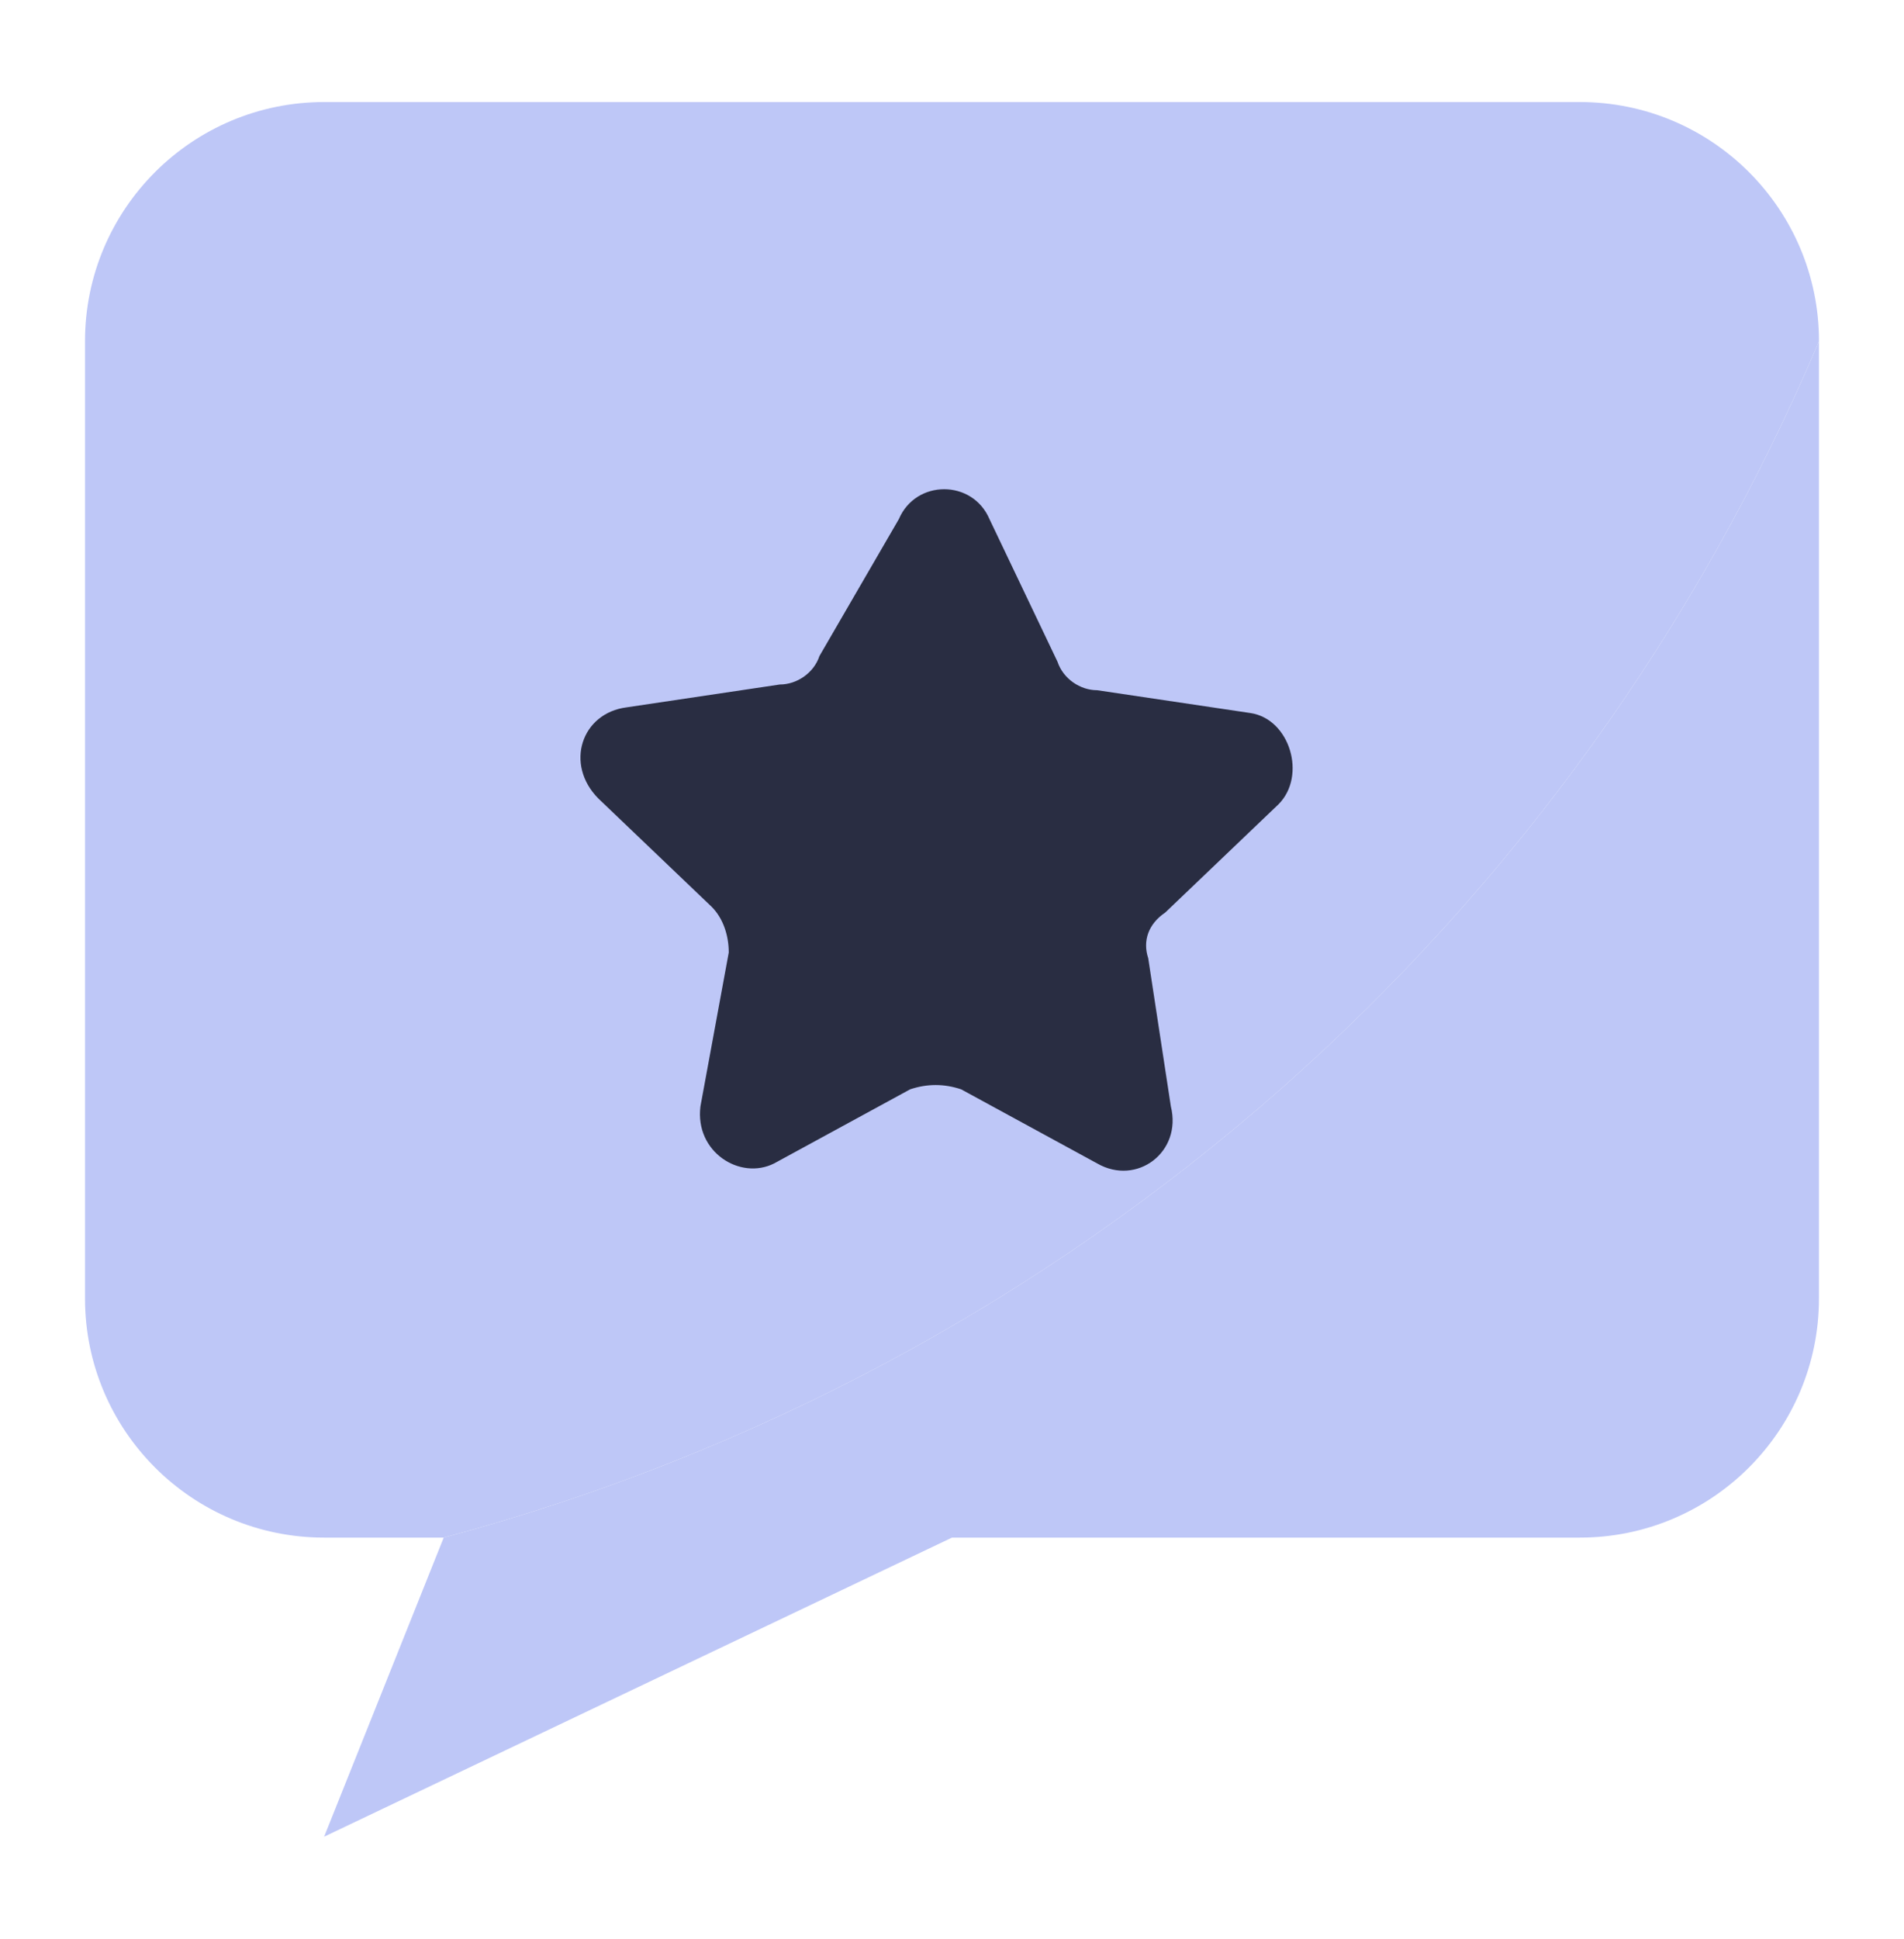
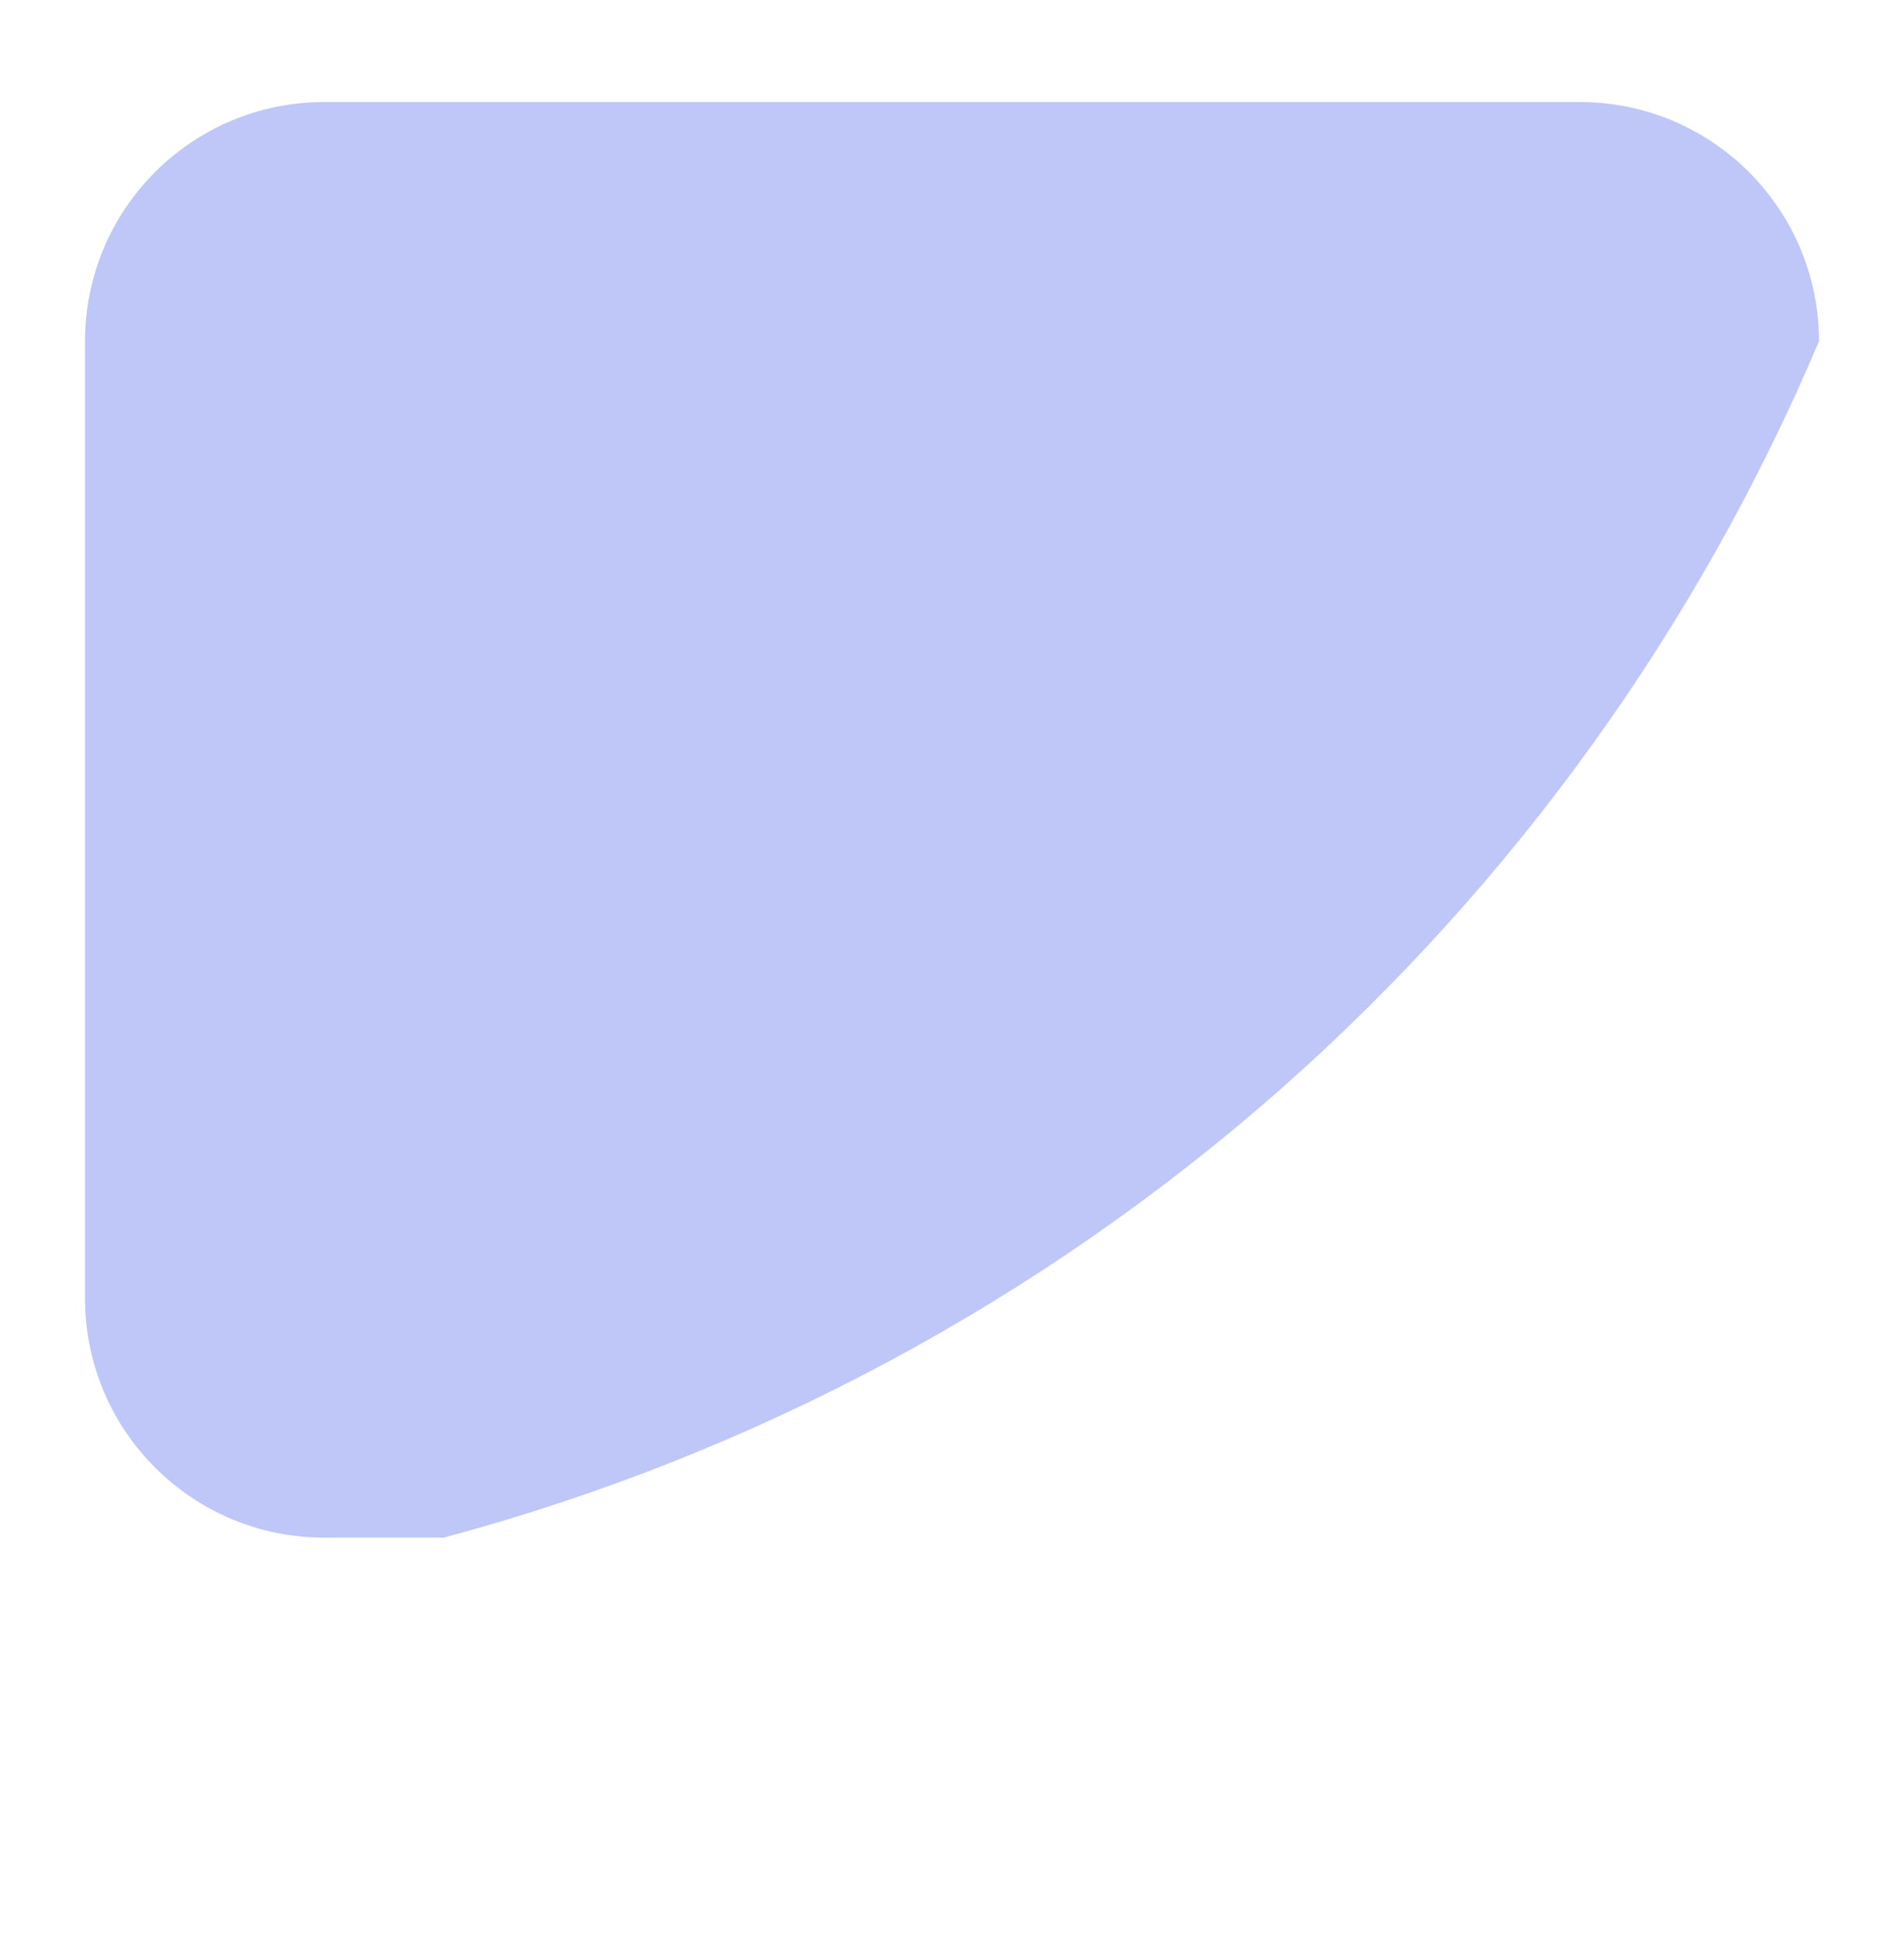
<svg xmlns="http://www.w3.org/2000/svg" fill="none" viewBox="0 0 56 57" height="57" width="56">
  <path fill="#BEC7F7" d="M53.5 10.034C53.5 6.149 50.351 3 46.465 3H9.534C5.649 3 2.5 6.149 2.5 10.034V38.172C2.5 42.058 5.649 45.207 9.534 45.207H13.052C22.166 42.767 30.592 38.253 37.672 32.017C44.524 25.964 49.933 18.453 53.5 10.034Z" />
-   <path fill="#BEC7F7" d="M37.671 32.017C30.591 38.253 22.164 42.767 13.05 45.207L9.533 54L27.999 45.207H46.464C50.349 45.207 53.499 42.058 53.499 38.173V10.035C49.932 18.453 44.523 25.964 37.671 32.017Z" />
-   <path fill="#292D42" d="M20.934 26.663C21.268 26.998 21.434 27.501 21.434 28.004L20.601 32.53C20.434 33.871 21.768 34.709 22.768 34.206L26.769 32.027C27.269 31.859 27.769 31.859 28.269 32.027L32.27 34.206C33.437 34.877 34.771 33.871 34.437 32.53L33.771 28.171C33.604 27.669 33.771 27.166 34.271 26.83L37.605 23.645C38.438 22.807 37.938 21.131 36.771 20.963L32.27 20.293C31.77 20.293 31.27 19.957 31.103 19.455L29.103 15.264C28.603 14.09 26.936 14.09 26.436 15.264L24.102 19.287C23.935 19.79 23.435 20.125 22.935 20.125L18.434 20.796C17.1 20.963 16.6 22.472 17.6 23.478L20.934 26.663Z" />
</svg>